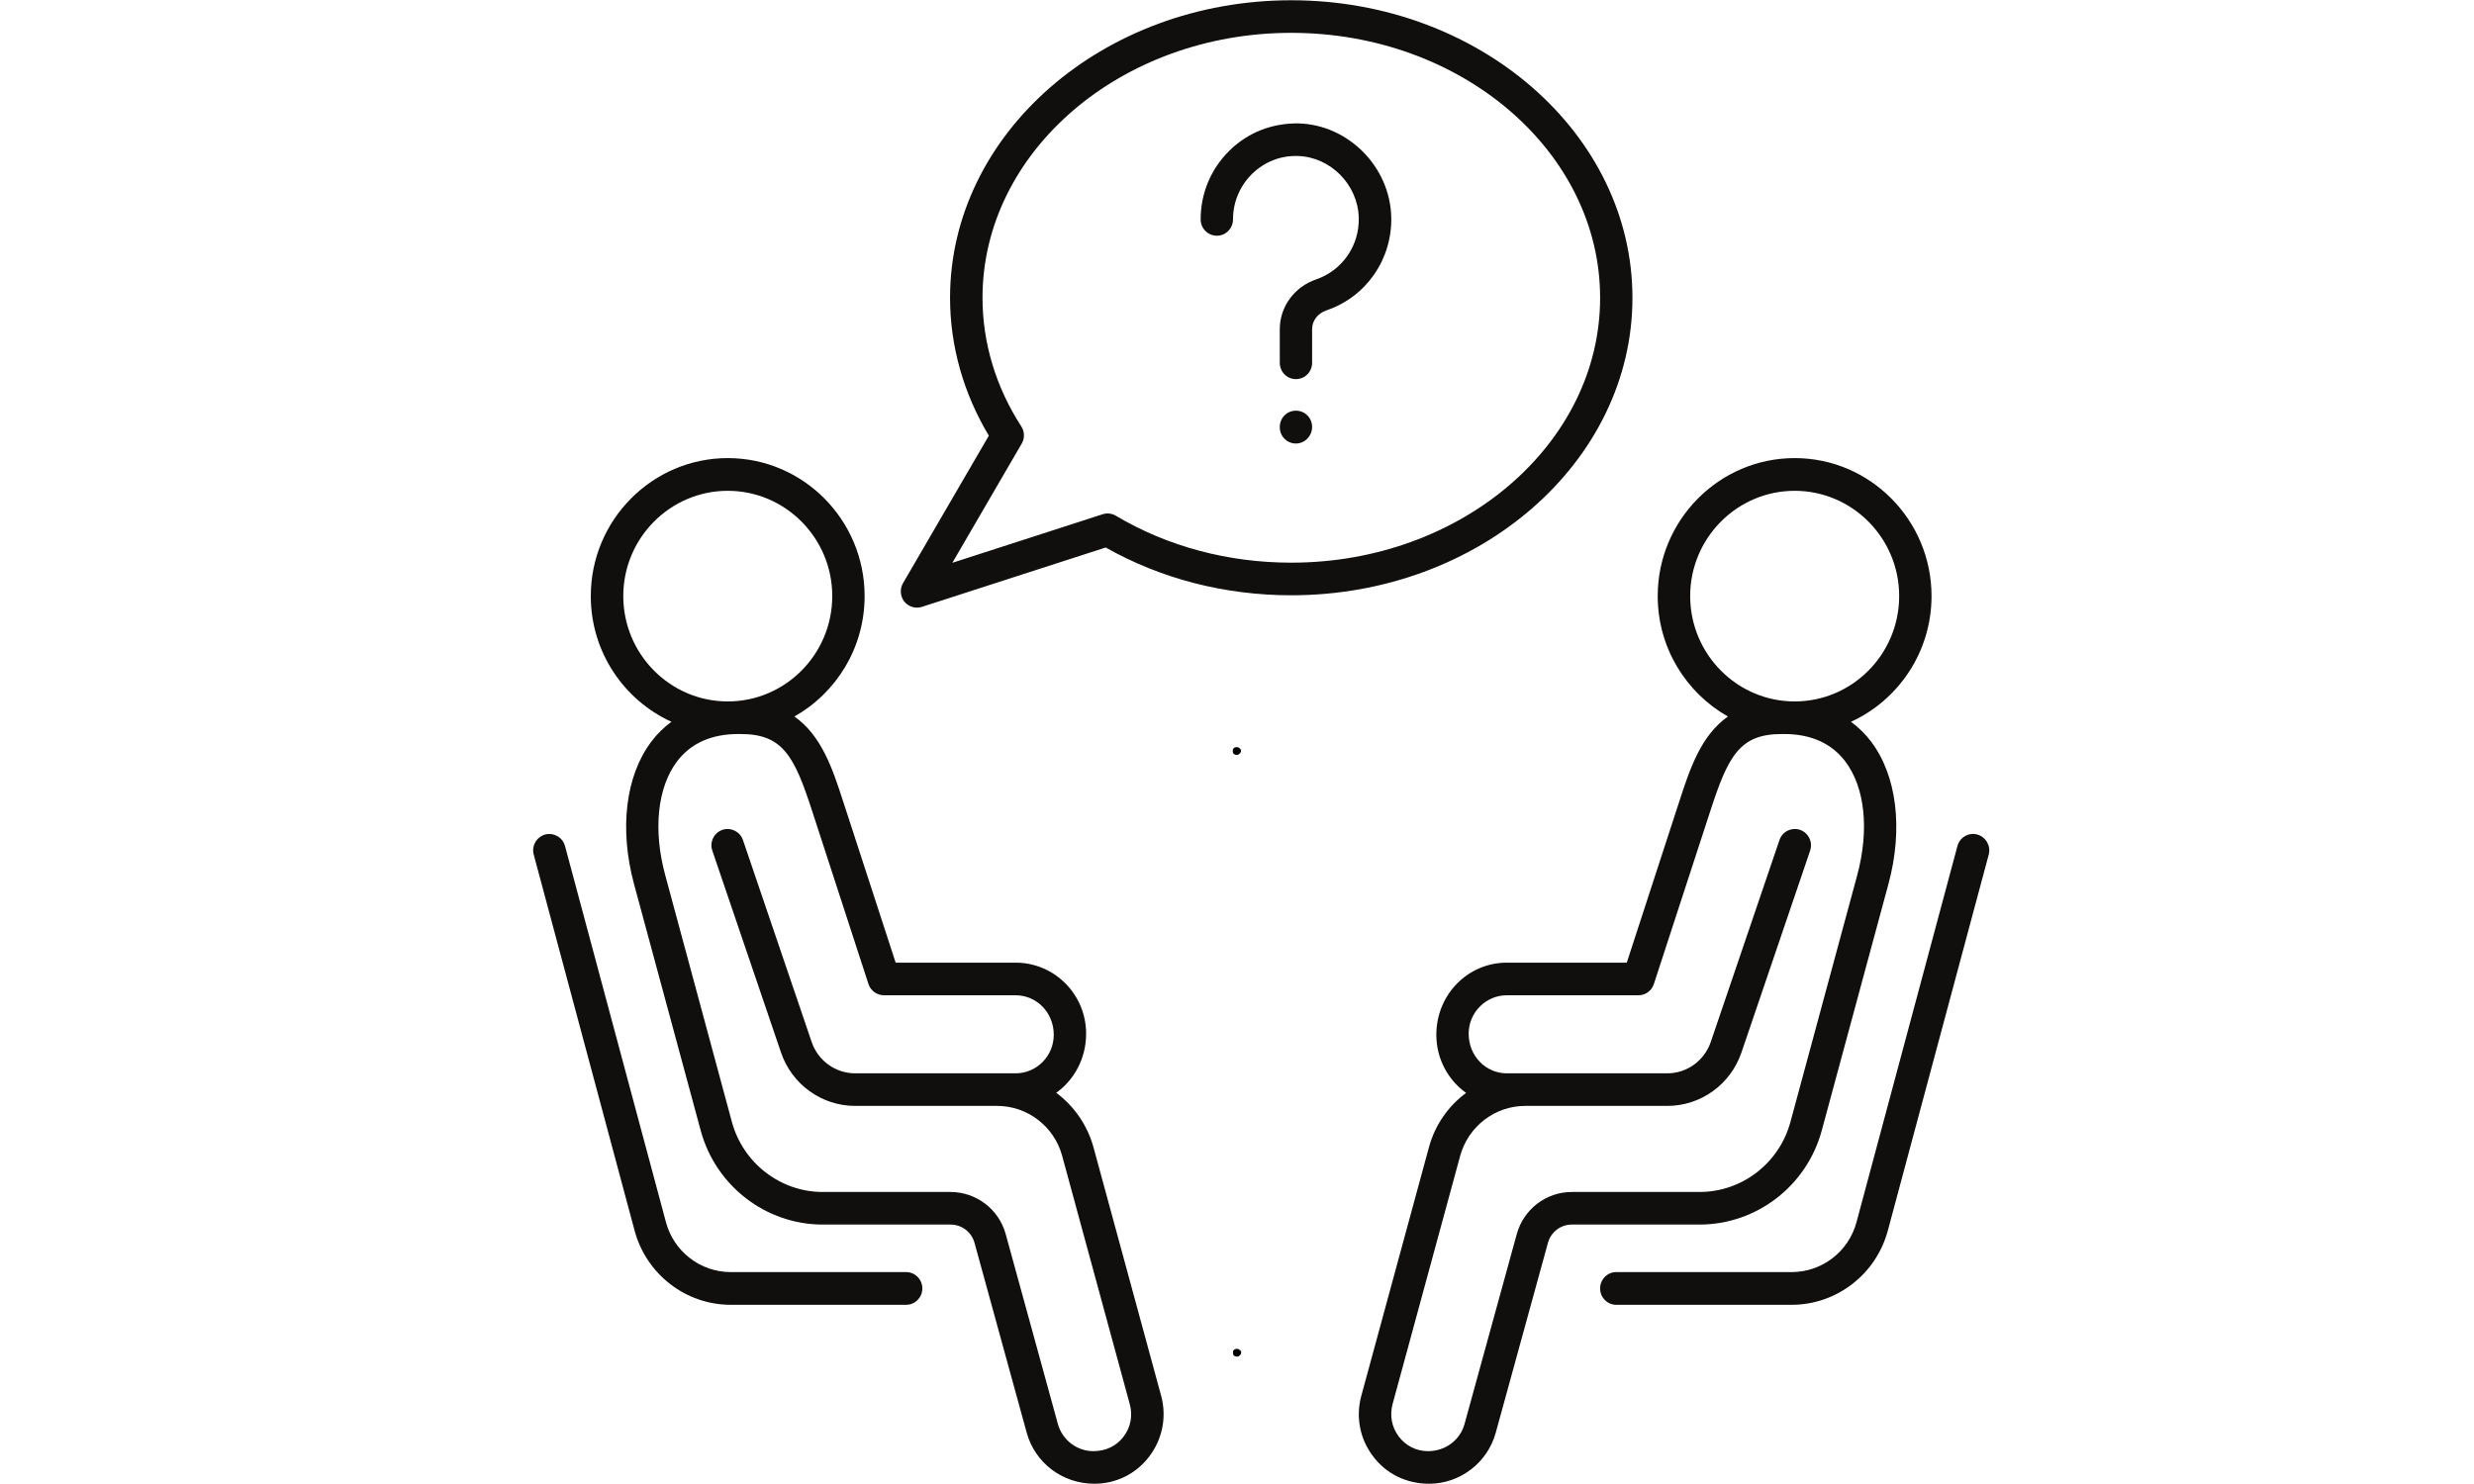
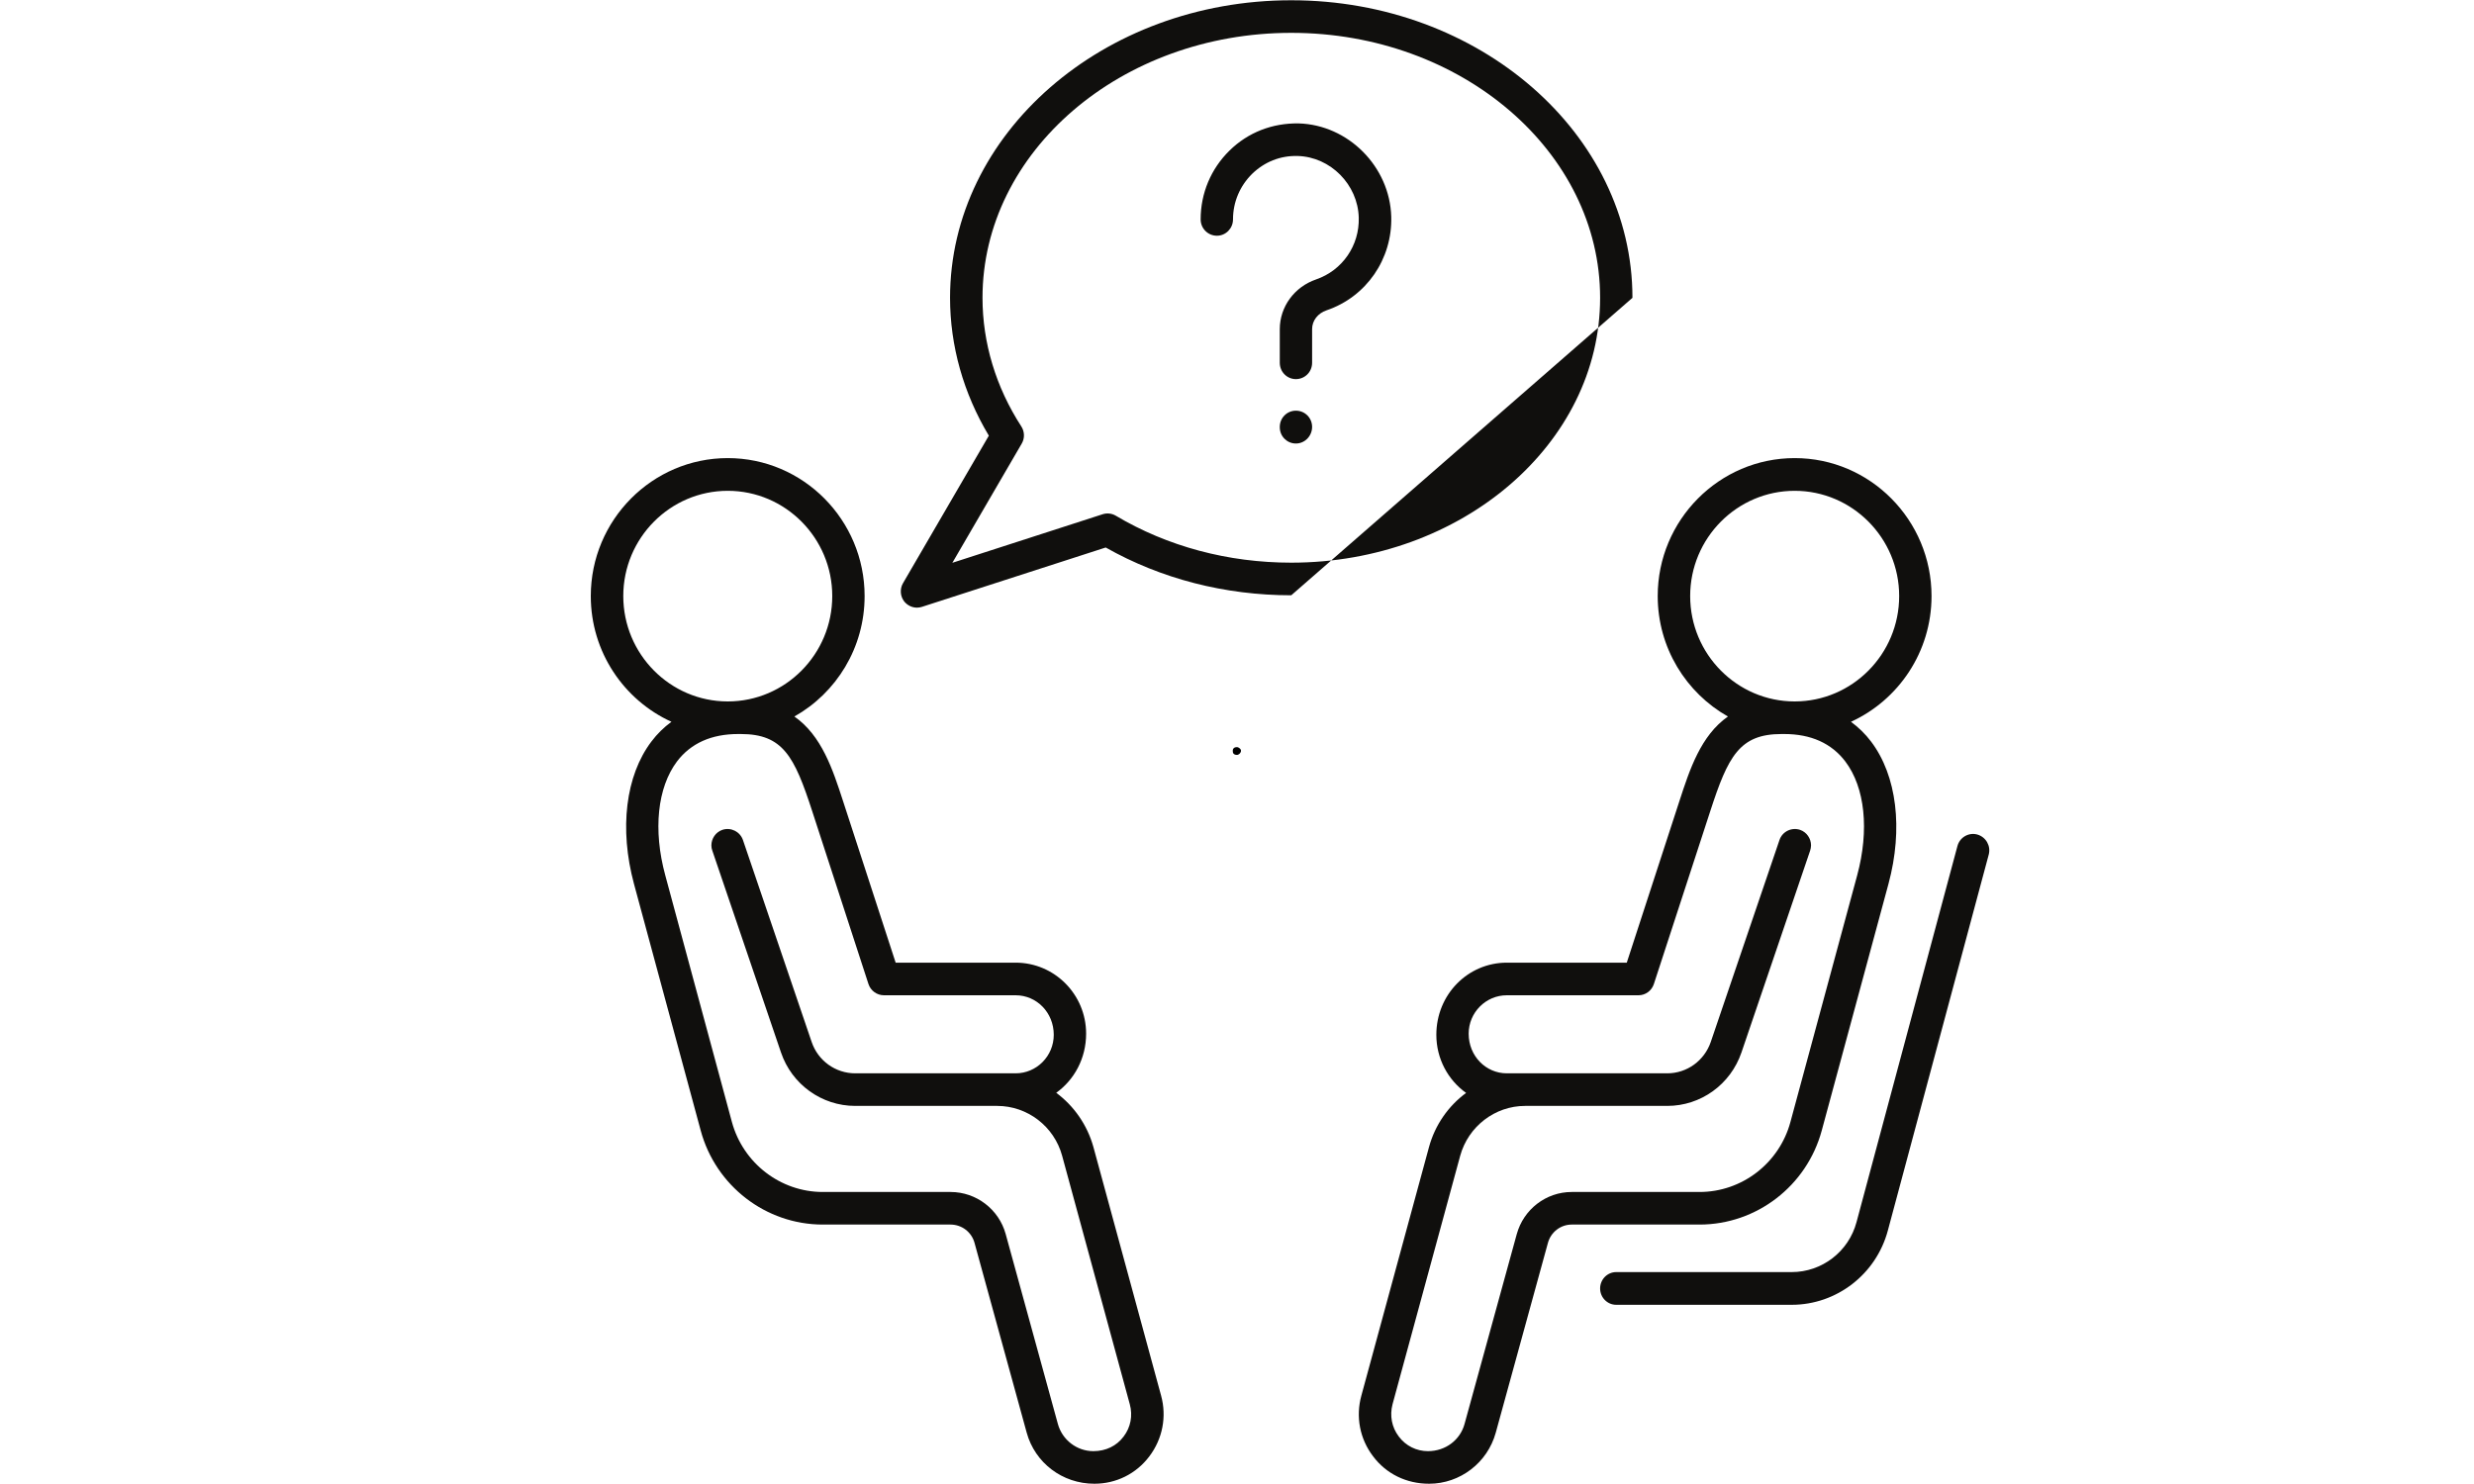
<svg xmlns="http://www.w3.org/2000/svg" width="100" zoomAndPan="magnify" viewBox="0 0 75 45" height="60" preserveAspectRatio="xMidYMid meet" version="1.0">
  <defs>
    <g />
    <clipPath id="f84e13efcc">
      <path d="M 16.113 25 L 28 25 L 28 40 L 16.113 40 Z M 16.113 25 " clip-rule="nonzero" />
    </clipPath>
    <clipPath id="661616d851">
      <path d="M 48 25 L 60.363 25 L 60.363 40 L 48 40 Z M 48 25 " clip-rule="nonzero" />
    </clipPath>
  </defs>
-   <path fill="#100f0d" d="M 39.145 17.062 C 37.23 17.062 35.391 16.57 33.824 15.637 C 33.703 15.566 33.559 15.551 33.426 15.594 L 28.871 17.066 L 30.973 13.453 C 31.07 13.289 31.062 13.086 30.961 12.93 C 30.191 11.742 29.785 10.395 29.785 9.031 C 29.785 4.602 33.984 0.996 39.145 0.996 C 44.309 0.996 48.508 4.602 48.508 9.031 C 48.508 13.457 44.309 17.062 39.145 17.062 Z M 49.488 9.031 C 49.488 4.055 44.848 0.008 39.145 0.008 C 33.441 0.008 28.801 4.055 28.801 9.031 C 28.801 10.488 29.207 11.926 29.977 13.211 L 27.375 17.684 C 27.273 17.859 27.289 18.082 27.414 18.242 C 27.512 18.359 27.652 18.426 27.797 18.426 C 27.848 18.426 27.898 18.418 27.949 18.402 L 33.52 16.602 C 35.195 17.551 37.133 18.051 39.145 18.051 C 44.848 18.051 49.488 14.004 49.488 9.031 " fill-opacity="1" fill-rule="nonzero" />
+   <path fill="#100f0d" d="M 39.145 17.062 C 37.23 17.062 35.391 16.57 33.824 15.637 C 33.703 15.566 33.559 15.551 33.426 15.594 L 28.871 17.066 L 30.973 13.453 C 31.07 13.289 31.062 13.086 30.961 12.93 C 30.191 11.742 29.785 10.395 29.785 9.031 C 29.785 4.602 33.984 0.996 39.145 0.996 C 44.309 0.996 48.508 4.602 48.508 9.031 C 48.508 13.457 44.309 17.062 39.145 17.062 Z M 49.488 9.031 C 49.488 4.055 44.848 0.008 39.145 0.008 C 33.441 0.008 28.801 4.055 28.801 9.031 C 28.801 10.488 29.207 11.926 29.977 13.211 L 27.375 17.684 C 27.273 17.859 27.289 18.082 27.414 18.242 C 27.512 18.359 27.652 18.426 27.797 18.426 C 27.848 18.426 27.898 18.418 27.949 18.402 L 33.52 16.602 C 35.195 17.551 37.133 18.051 39.145 18.051 " fill-opacity="1" fill-rule="nonzero" />
  <g clip-path="url(#f84e13efcc)">
-     <path fill="#100f0d" d="M 27.469 38.574 L 22.152 38.574 C 21.234 38.574 20.426 37.953 20.188 37.059 L 17.129 25.656 C 17.059 25.391 16.785 25.238 16.527 25.305 C 16.266 25.379 16.109 25.648 16.18 25.914 L 19.238 37.316 C 19.594 38.641 20.789 39.566 22.152 39.566 L 27.469 39.566 C 27.742 39.566 27.961 39.344 27.961 39.07 C 27.961 38.797 27.742 38.574 27.469 38.574 " fill-opacity="1" fill-rule="nonzero" />
-   </g>
+     </g>
  <path fill="#100f0d" d="M 34.062 43.562 C 33.852 43.844 33.527 44.004 33.145 44.004 C 32.645 44.004 32.203 43.664 32.07 43.18 L 30.488 37.422 C 30.281 36.668 29.594 36.145 28.816 36.145 L 24.941 36.145 C 23.66 36.145 22.527 35.27 22.188 34.023 L 20.168 26.543 C 19.793 25.168 19.93 23.879 20.523 23.09 C 20.941 22.539 21.566 22.258 22.379 22.258 L 22.457 22.258 C 23.734 22.258 24.082 22.934 24.621 24.594 L 26.328 29.84 C 26.395 30.043 26.586 30.18 26.797 30.18 L 30.789 30.18 C 31.426 30.18 31.945 30.703 31.945 31.379 C 31.945 32.023 31.426 32.547 30.789 32.547 L 25.926 32.547 C 25.328 32.547 24.797 32.164 24.605 31.594 L 22.523 25.473 C 22.434 25.215 22.156 25.078 21.898 25.164 C 21.695 25.234 21.566 25.43 21.566 25.633 C 21.566 25.688 21.574 25.742 21.594 25.793 L 23.676 31.914 C 24.004 32.883 24.91 33.535 25.926 33.535 L 30.23 33.535 C 31.148 33.535 31.957 34.156 32.199 35.047 L 34.25 42.582 C 34.344 42.926 34.277 43.281 34.062 43.562 Z M 18.895 18.074 C 18.895 16.316 20.316 14.883 22.062 14.883 C 23.809 14.883 25.23 16.316 25.23 18.074 C 25.23 19.836 23.809 21.27 22.062 21.27 C 20.316 21.27 18.895 19.836 18.895 18.074 Z M 33.148 34.785 C 32.961 34.109 32.555 33.535 32.02 33.137 C 32.566 32.746 32.926 32.094 32.926 31.344 C 32.926 30.156 31.969 29.191 30.789 29.191 L 27.152 29.191 L 25.555 24.285 C 25.246 23.336 24.91 22.305 24.082 21.727 C 25.352 21.012 26.211 19.645 26.211 18.074 C 26.211 15.77 24.352 13.891 22.062 13.891 C 19.773 13.891 17.91 15.77 17.91 18.074 C 17.91 19.77 18.914 21.23 20.355 21.887 C 20.125 22.055 19.922 22.254 19.746 22.488 C 18.965 23.52 18.77 25.133 19.219 26.801 L 21.242 34.281 C 21.695 35.961 23.219 37.133 24.941 37.133 L 28.816 37.133 C 29.156 37.133 29.453 37.359 29.543 37.688 L 31.125 43.445 C 31.375 44.355 32.203 44.992 33.176 44.992 C 33.836 44.992 34.445 44.691 34.844 44.16 C 35.242 43.633 35.375 42.961 35.199 42.32 L 33.148 34.785 " fill-opacity="1" fill-rule="nonzero" />
  <g clip-path="url(#661616d851)">
    <path fill="#100f0d" d="M 59.941 25.305 C 59.68 25.234 59.41 25.391 59.34 25.656 L 56.281 37.059 C 56.043 37.953 55.234 38.574 54.316 38.574 L 48.996 38.574 C 48.727 38.574 48.508 38.797 48.508 39.07 C 48.508 39.344 48.727 39.566 48.996 39.566 L 54.316 39.566 C 55.676 39.566 56.875 38.641 57.23 37.316 L 60.289 25.914 C 60.359 25.648 60.203 25.379 59.941 25.305 " fill-opacity="1" fill-rule="nonzero" />
  </g>
  <path fill="#100f0d" d="M 45.98 37.426 L 44.398 43.18 C 44.266 43.664 43.824 44.004 43.289 44.004 C 42.941 44.004 42.617 43.844 42.406 43.562 C 42.191 43.281 42.125 42.926 42.215 42.582 L 44.266 35.047 C 44.512 34.156 45.32 33.535 46.234 33.535 L 50.543 33.535 C 51.559 33.535 52.461 32.887 52.793 31.914 L 54.875 25.793 C 54.891 25.742 54.902 25.688 54.902 25.633 C 54.902 25.43 54.773 25.234 54.57 25.164 C 54.312 25.078 54.031 25.215 53.945 25.473 L 51.863 31.594 C 51.668 32.164 51.141 32.547 50.543 32.547 L 45.68 32.547 C 45.043 32.547 44.523 32.023 44.523 31.344 C 44.523 30.703 45.043 30.18 45.68 30.18 L 49.672 30.18 C 49.883 30.18 50.07 30.043 50.137 29.84 L 51.848 24.594 C 52.387 22.934 52.734 22.258 54.008 22.258 L 54.09 22.258 C 54.898 22.258 55.523 22.539 55.941 23.09 C 56.539 23.879 56.672 25.168 56.301 26.543 L 54.277 34.023 C 53.941 35.27 52.809 36.145 51.523 36.145 L 47.648 36.145 C 46.871 36.145 46.188 36.668 45.98 37.426 Z M 51.238 18.074 C 51.238 16.316 52.66 14.883 54.406 14.883 C 56.152 14.883 57.574 16.316 57.574 18.074 C 57.574 19.836 56.152 21.27 54.406 21.27 C 52.66 21.27 51.238 19.836 51.238 18.074 Z M 55.227 34.281 L 57.25 26.801 C 57.699 25.133 57.504 23.52 56.723 22.488 C 56.547 22.254 56.34 22.055 56.113 21.887 C 57.551 21.23 58.555 19.77 58.555 18.074 C 58.555 15.77 56.695 13.891 54.406 13.891 C 52.117 13.891 50.254 15.77 50.254 18.074 C 50.254 19.645 51.117 21.012 52.383 21.727 C 51.559 22.305 51.223 23.336 50.914 24.285 L 49.316 29.191 L 45.68 29.191 C 44.5 29.191 43.543 30.156 43.543 31.379 C 43.543 32.105 43.898 32.75 44.445 33.141 C 43.91 33.535 43.504 34.109 43.32 34.785 L 41.27 42.32 C 41.094 42.961 41.223 43.633 41.625 44.16 C 42.023 44.691 42.633 44.992 43.324 44.992 C 44.262 44.992 45.094 44.355 45.344 43.445 L 46.926 37.688 C 47.016 37.359 47.312 37.133 47.648 37.133 L 51.523 37.133 C 53.25 37.133 54.773 35.961 55.227 34.281 " fill-opacity="1" fill-rule="nonzero" />
  <path fill="#100f0d" d="M 39.367 3.742 C 38.574 3.73 37.836 4.012 37.273 4.566 C 36.711 5.117 36.398 5.859 36.398 6.652 C 36.398 6.926 36.617 7.148 36.891 7.148 C 37.16 7.148 37.379 6.926 37.379 6.652 C 37.379 6.129 37.586 5.641 37.957 5.273 C 38.332 4.91 38.809 4.715 39.34 4.73 C 40.336 4.758 41.164 5.598 41.191 6.598 C 41.215 7.445 40.695 8.199 39.898 8.473 C 39.238 8.699 38.797 9.305 38.797 9.98 L 38.797 11 C 38.797 11.277 39.016 11.496 39.285 11.496 C 39.559 11.496 39.777 11.277 39.777 11 L 39.777 9.98 C 39.777 9.723 39.949 9.5 40.215 9.41 C 41.422 9 42.211 7.855 42.176 6.57 C 42.133 5.055 40.875 3.785 39.367 3.742 " fill-opacity="1" fill-rule="nonzero" />
  <path fill="#100f0d" d="M 39.285 12.453 C 39.016 12.453 38.797 12.672 38.797 12.945 L 38.797 12.957 C 38.797 13.23 39.016 13.449 39.285 13.449 C 39.559 13.449 39.777 13.219 39.777 12.945 C 39.777 12.672 39.559 12.453 39.285 12.453 " fill-opacity="1" fill-rule="nonzero" />
  <g fill="#000000" fill-opacity="1">
    <g transform="translate(37.236, 41.121)">
      <g>
-         <path d="M 0.266 0.016 C 0.223 0.016 0.191 0.004 0.172 -0.016 C 0.148 -0.035 0.141 -0.066 0.141 -0.109 C 0.141 -0.141 0.148 -0.164 0.172 -0.188 C 0.191 -0.207 0.223 -0.219 0.266 -0.219 C 0.297 -0.219 0.32 -0.207 0.344 -0.188 C 0.375 -0.164 0.391 -0.141 0.391 -0.109 C 0.391 -0.078 0.375 -0.047 0.344 -0.016 C 0.32 0.004 0.297 0.016 0.266 0.016 Z M 0.266 0.016 " />
-       </g>
+         </g>
    </g>
  </g>
  <g fill="#000000" fill-opacity="1">
    <g transform="translate(37.23, 22.875)">
      <g>
        <path d="M 0.266 0.016 C 0.223 0.016 0.191 0.004 0.172 -0.016 C 0.148 -0.035 0.141 -0.066 0.141 -0.109 C 0.141 -0.141 0.148 -0.164 0.172 -0.188 C 0.191 -0.207 0.223 -0.219 0.266 -0.219 C 0.297 -0.219 0.32 -0.207 0.344 -0.188 C 0.375 -0.164 0.391 -0.141 0.391 -0.109 C 0.391 -0.078 0.375 -0.047 0.344 -0.016 C 0.32 0.004 0.297 0.016 0.266 0.016 Z M 0.266 0.016 " />
      </g>
    </g>
  </g>
</svg>